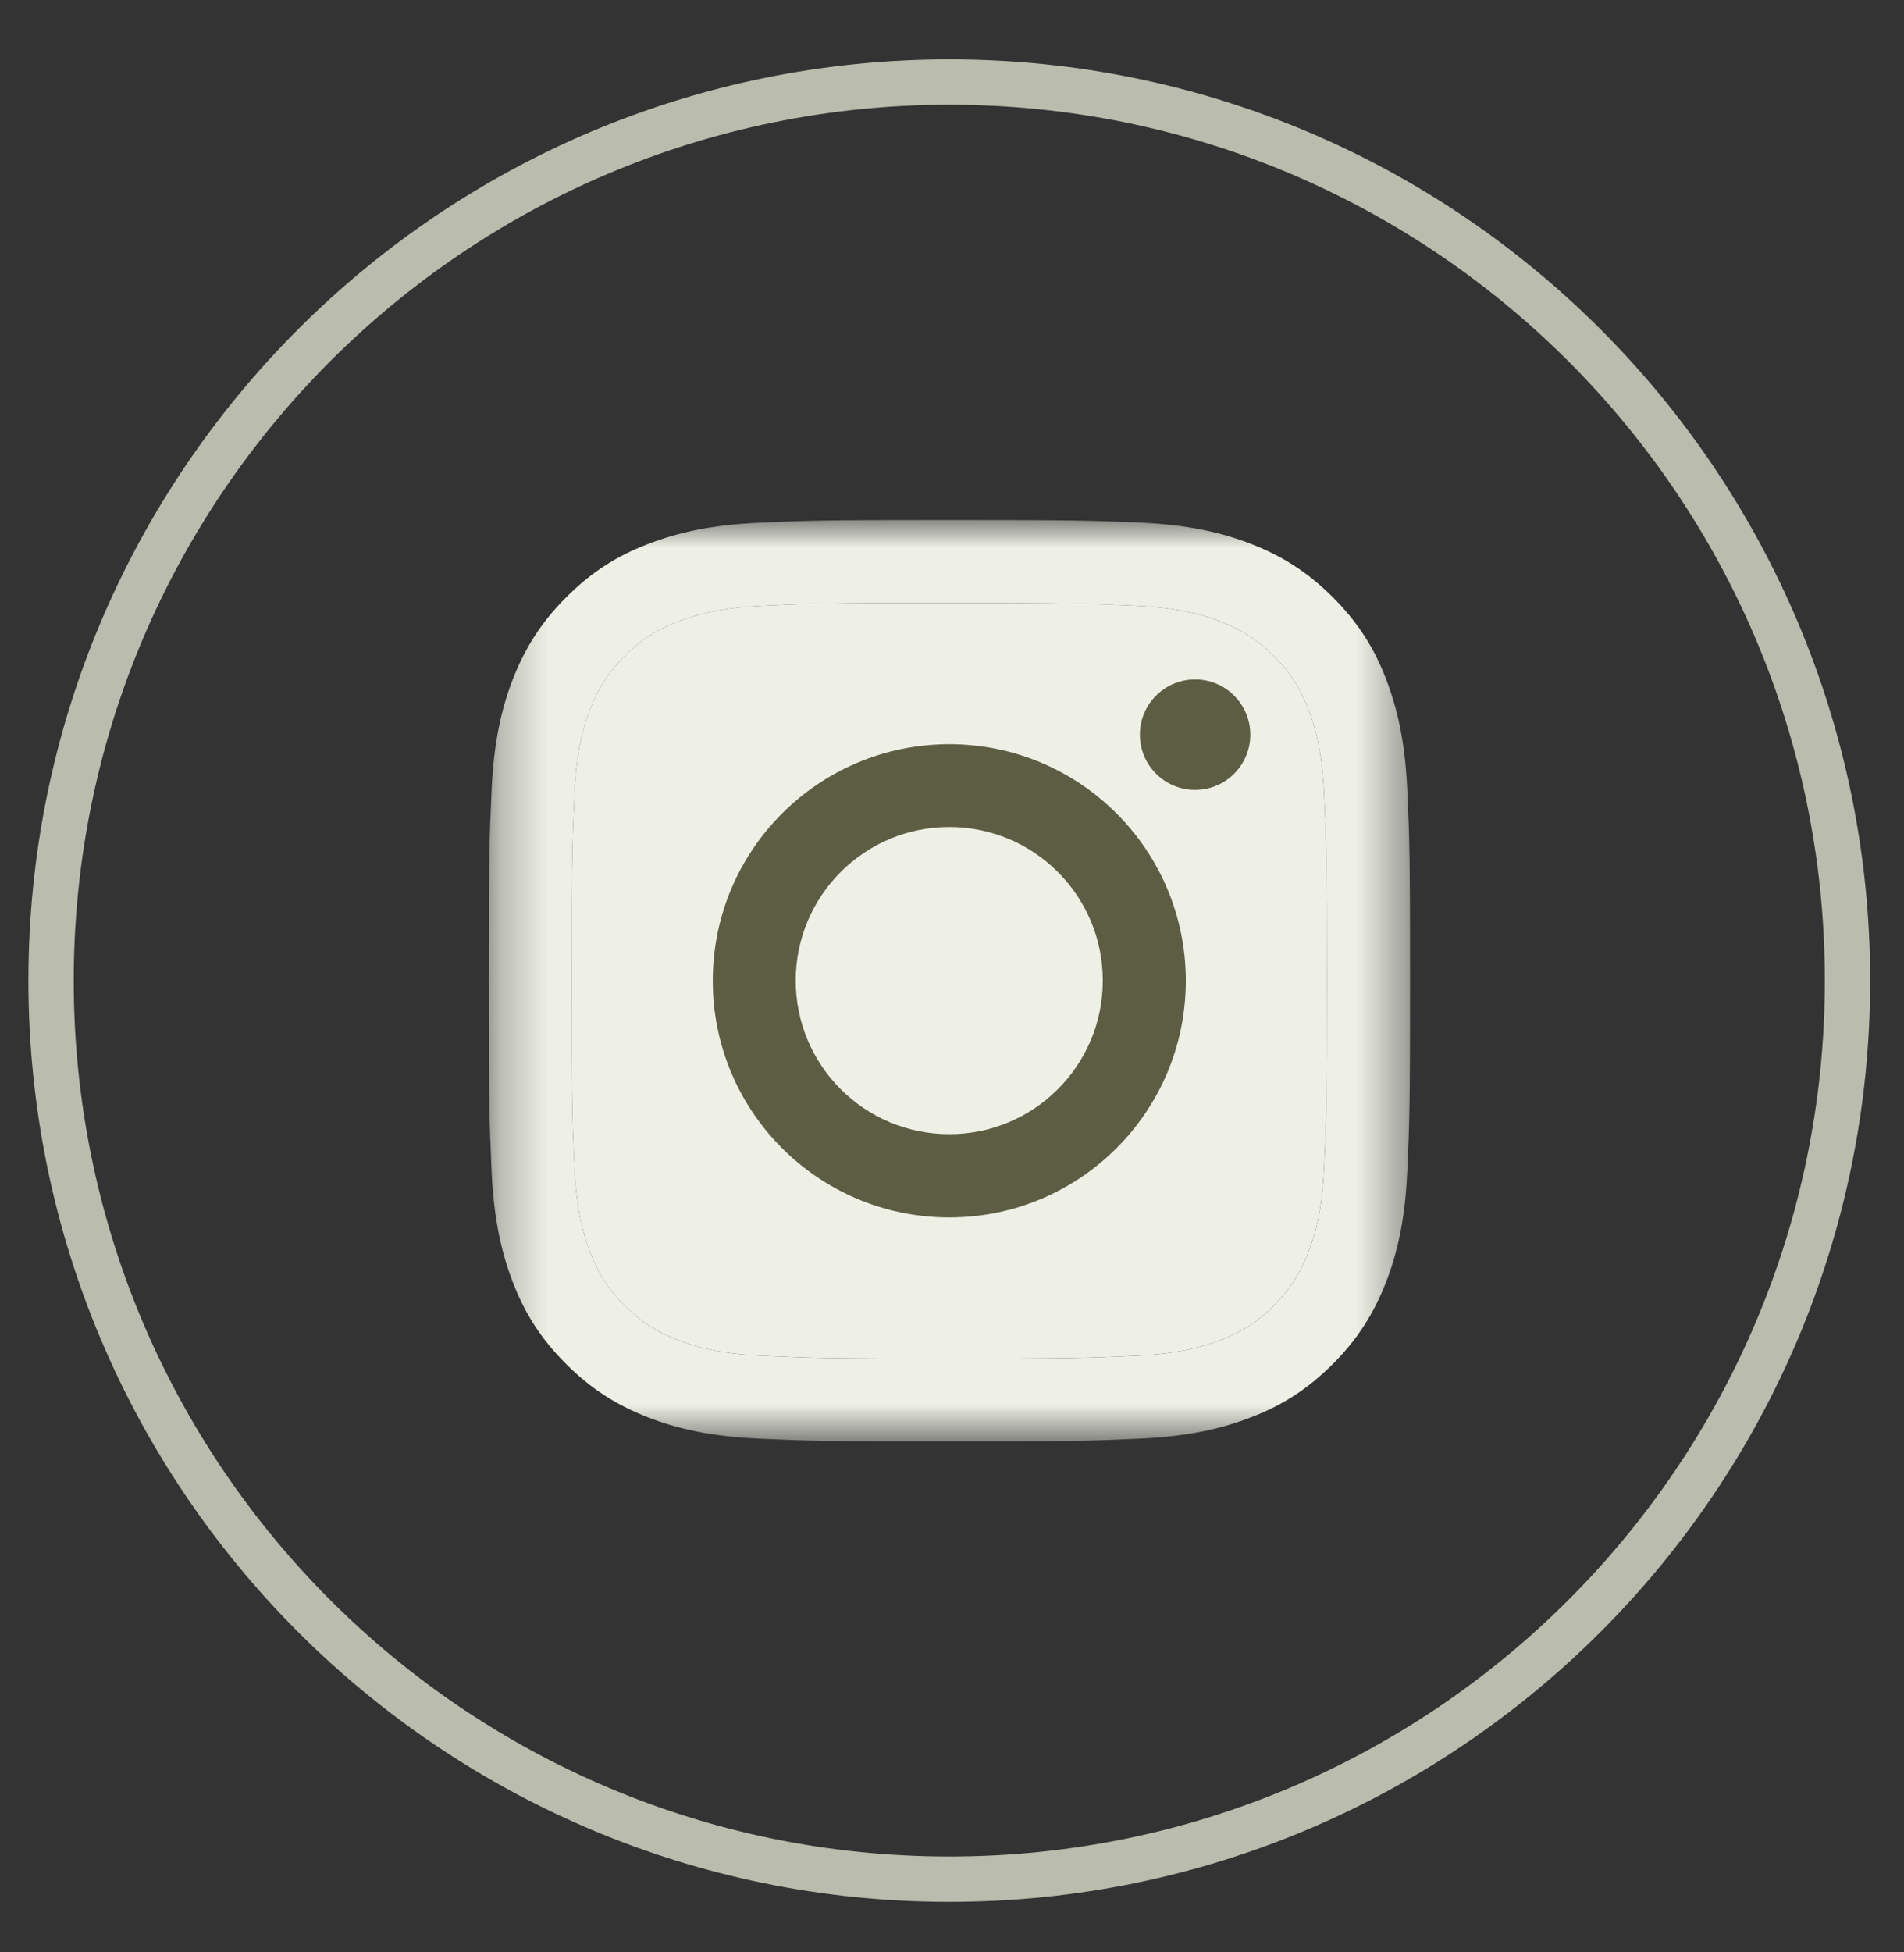
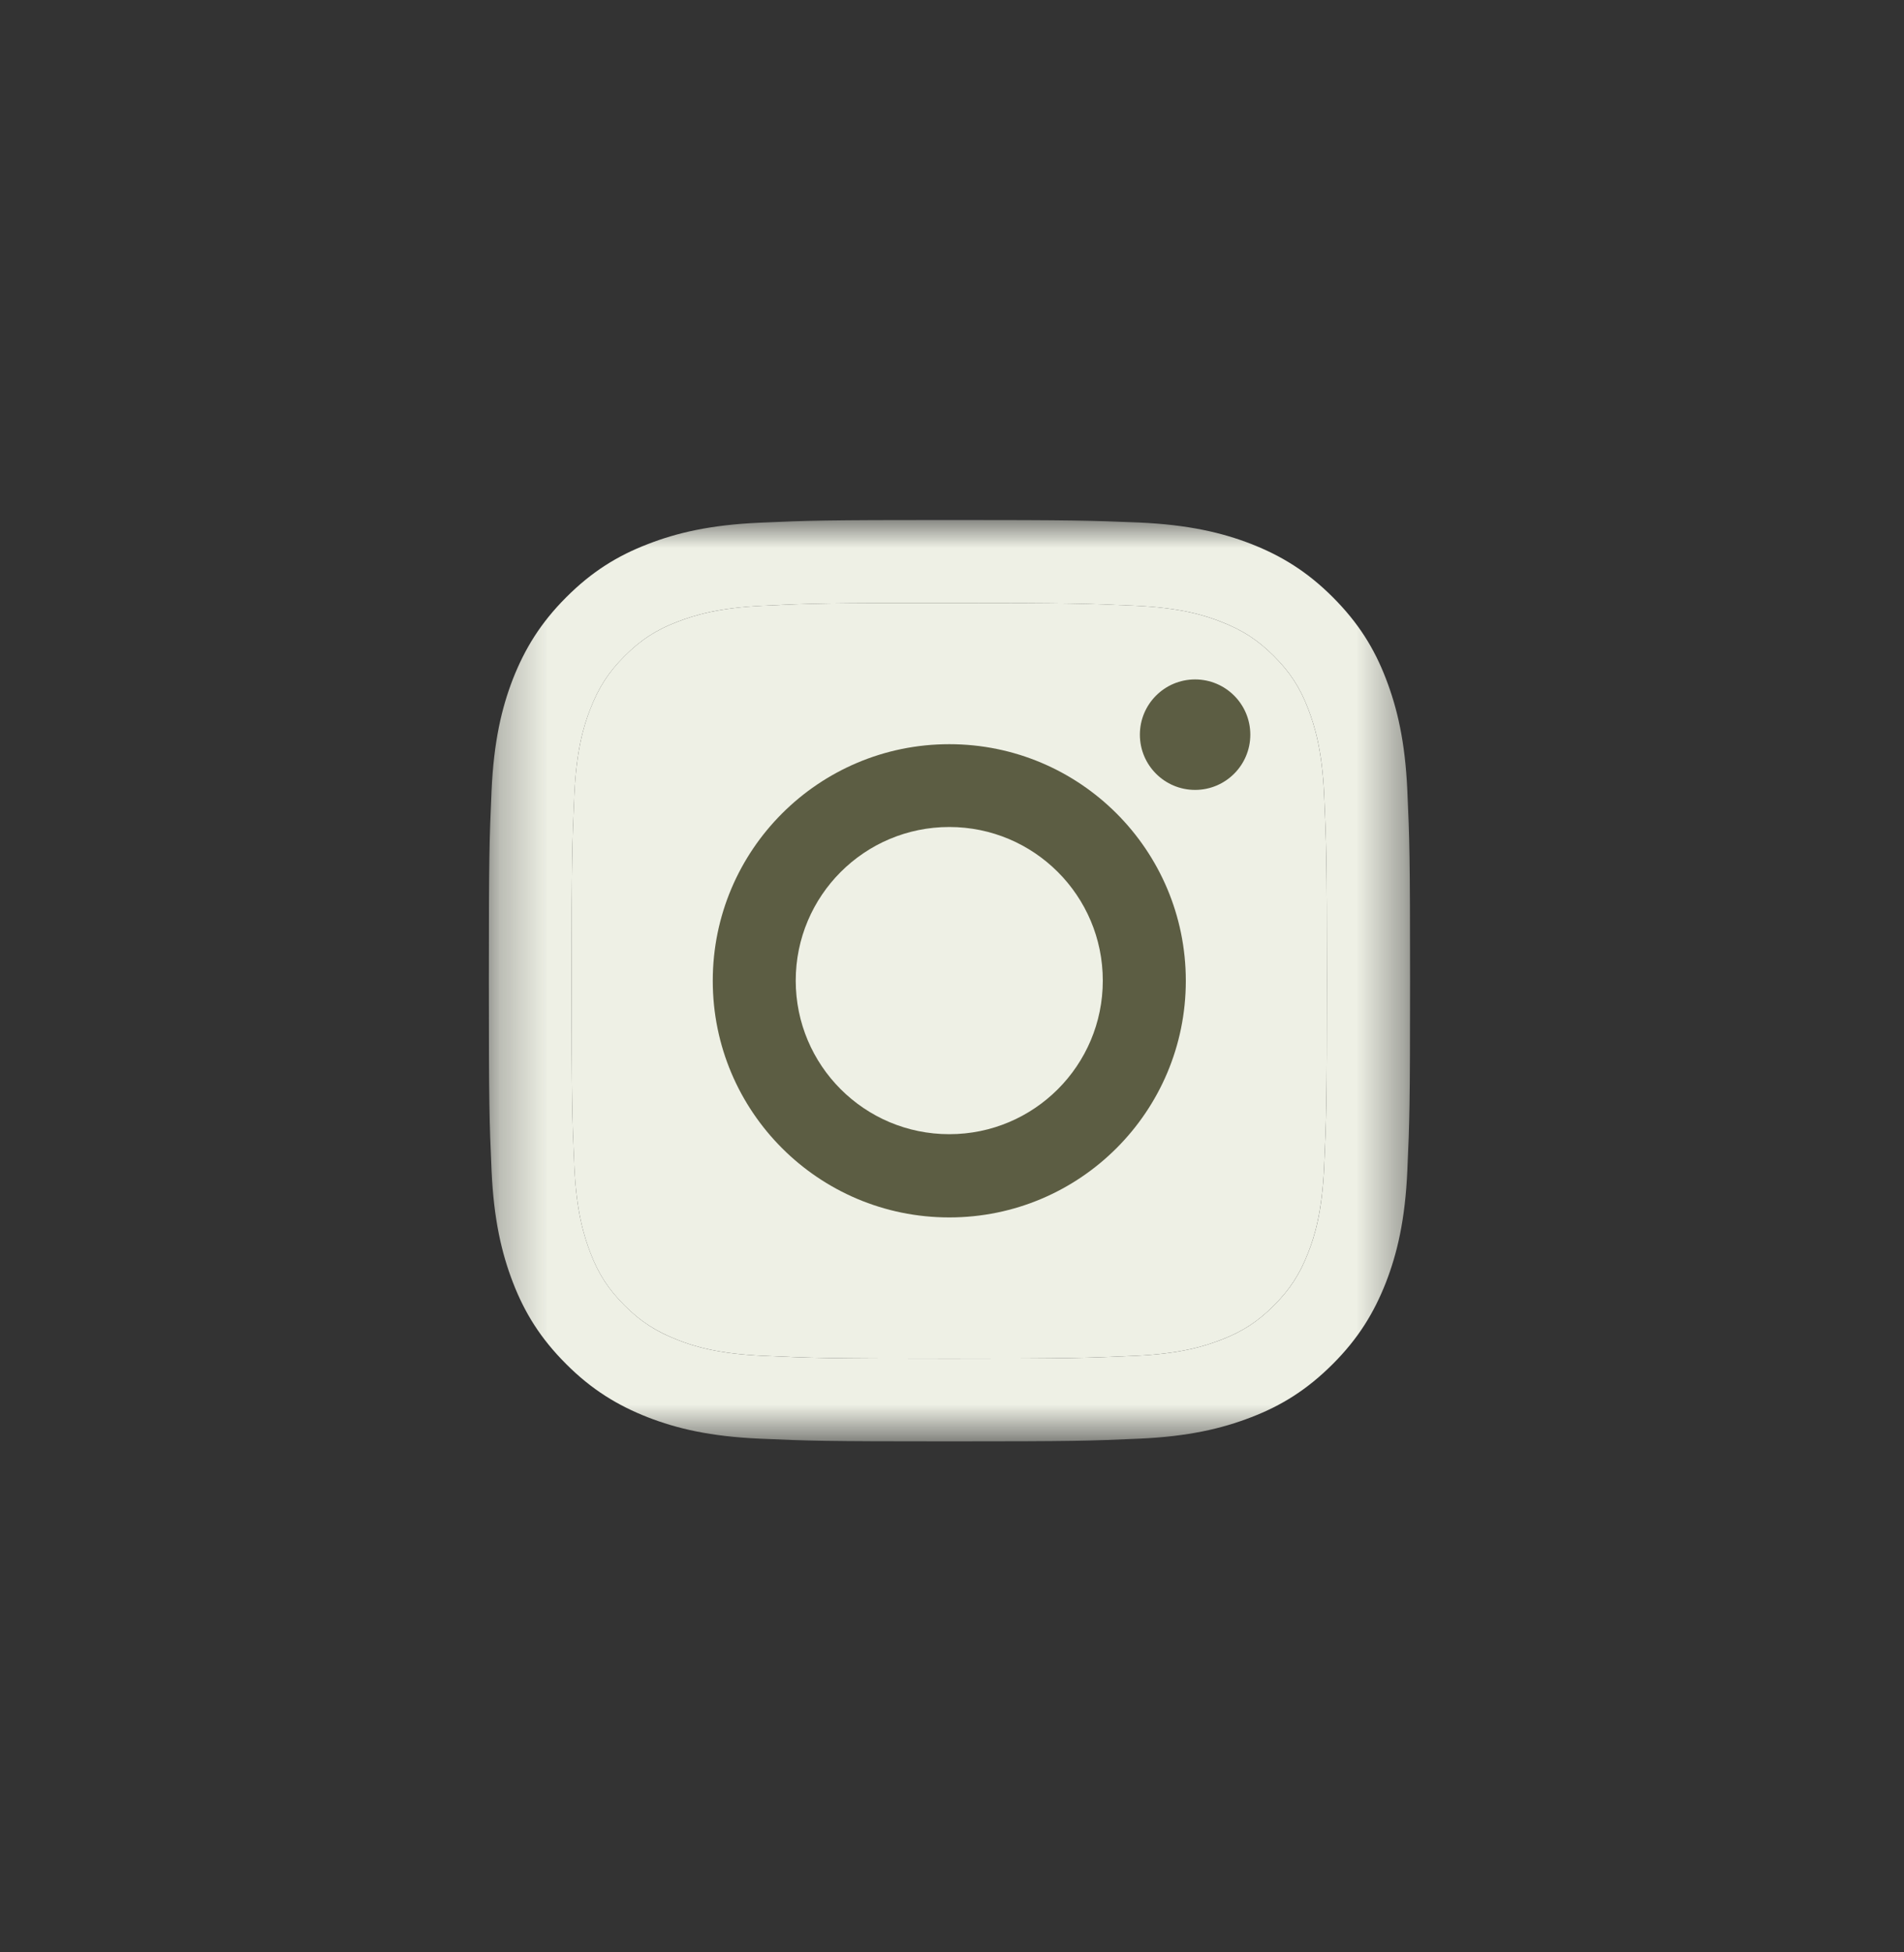
<svg xmlns="http://www.w3.org/2000/svg" width="40" height="41" viewBox="0 0 40 41" fill="none">
  <rect x="0" y="0" width="40" height="41" fill="#333333" stroke="none" />
-   <path d="M38.813 20.593C38.813 10.172 30.364 1.723 19.943 1.723C9.522 1.723 1.073 10.172 1.073 20.593C1.073 31.015 9.522 39.463 19.943 39.463C30.364 39.463 38.813 31.015 38.813 20.593Z" stroke="#BABCAD" stroke-width="0.952" />
  <mask id="mask0_997_1191" style="mask-type:luminance" maskUnits="userSpaceOnUse" x="10" y="10" width="20" height="21">
    <path d="M29.616 10.92H10.27V30.266H29.616V10.92Z" fill="white" />
  </mask>
  <g mask="url(#mask0_997_1191)">
    <path d="M19.942 12.663C22.527 12.663 22.83 12.675 23.852 12.721C24.796 12.763 25.307 12.92 25.649 13.055C26.102 13.231 26.424 13.439 26.762 13.777C27.1 14.114 27.311 14.437 27.484 14.89C27.615 15.232 27.776 15.743 27.818 16.687C27.864 17.709 27.876 18.012 27.876 20.596C27.876 23.181 27.864 23.484 27.818 24.506C27.776 25.45 27.619 25.961 27.484 26.303C27.308 26.756 27.1 27.078 26.762 27.416C26.424 27.754 26.102 27.965 25.649 28.138C25.307 28.269 24.796 28.43 23.852 28.472C22.83 28.518 22.527 28.53 19.942 28.53C17.358 28.53 17.055 28.518 16.033 28.472C15.089 28.43 14.578 28.273 14.236 28.138C13.783 27.962 13.461 27.754 13.123 27.416C12.785 27.078 12.573 26.756 12.401 26.303C12.27 25.961 12.109 25.45 12.067 24.506C12.021 23.484 12.009 23.181 12.009 20.596C12.009 18.012 12.021 17.709 12.067 16.687C12.109 15.743 12.266 15.232 12.401 14.89C12.577 14.437 12.785 14.114 13.123 13.777C13.461 13.439 13.783 13.227 14.236 13.055C14.578 12.924 15.089 12.763 16.033 12.721C17.055 12.671 17.362 12.663 19.942 12.663ZM19.942 10.92C17.316 10.92 16.986 10.931 15.953 10.977C14.924 11.023 14.221 11.188 13.607 11.427C12.969 11.672 12.431 12.006 11.894 12.544C11.356 13.082 11.026 13.623 10.776 14.257C10.538 14.871 10.373 15.574 10.327 16.607C10.281 17.636 10.27 17.966 10.27 20.593C10.27 23.219 10.281 23.549 10.327 24.582C10.373 25.611 10.538 26.314 10.776 26.932C11.022 27.57 11.356 28.108 11.894 28.645C12.431 29.183 12.973 29.513 13.607 29.762C14.221 30.001 14.924 30.166 15.957 30.212C16.989 30.258 17.316 30.269 19.946 30.269C22.577 30.269 22.903 30.258 23.936 30.212C24.965 30.166 25.668 30.001 26.286 29.762C26.924 29.517 27.461 29.183 27.999 28.645C28.537 28.108 28.867 27.566 29.116 26.932C29.354 26.318 29.52 25.615 29.566 24.582C29.612 23.549 29.623 23.223 29.623 20.593C29.623 17.962 29.612 17.636 29.566 16.603C29.52 15.574 29.354 14.871 29.116 14.253C28.871 13.615 28.537 13.078 27.999 12.54C27.461 12.002 26.92 11.672 26.286 11.423C25.672 11.185 24.969 11.02 23.936 10.973C22.899 10.931 22.569 10.92 19.942 10.92Z" fill="#EEF0E5" />
    <path d="M19.942 12.663C22.527 12.663 22.83 12.674 23.851 12.72C24.796 12.763 25.307 12.92 25.648 13.055C26.102 13.231 26.424 13.439 26.762 13.777C27.1 14.114 27.311 14.437 27.484 14.89C27.615 15.232 27.776 15.743 27.818 16.687C27.864 17.709 27.876 18.012 27.876 20.596C27.876 23.181 27.864 23.484 27.818 24.505C27.776 25.45 27.618 25.961 27.484 26.303C27.307 26.756 27.1 27.078 26.762 27.416C26.424 27.754 26.102 27.965 25.648 28.138C25.307 28.269 24.796 28.43 23.851 28.472C22.83 28.518 22.527 28.53 19.942 28.53C17.358 28.53 17.055 28.518 16.033 28.472C15.088 28.43 14.578 28.273 14.236 28.138C13.783 27.961 13.46 27.754 13.122 27.416C12.784 27.078 12.573 26.756 12.4 26.303C12.27 25.961 12.109 25.45 12.066 24.505C12.02 23.484 12.009 23.181 12.009 20.596C12.009 18.012 12.02 17.709 12.066 16.687C12.109 15.743 12.266 15.232 12.4 14.89C12.577 14.437 12.784 14.114 13.122 13.777C13.46 13.439 13.783 13.227 14.236 13.055C14.578 12.924 15.088 12.763 16.033 12.72C17.055 12.671 17.362 12.663 19.942 12.663Z" fill="#EEF0E5" />
    <path d="M19.943 15.628C17.201 15.628 14.974 17.851 14.974 20.597C14.974 23.342 17.197 25.566 19.943 25.566C22.688 25.566 24.912 23.342 24.912 20.597C24.912 17.851 22.688 15.628 19.943 15.628ZM19.943 23.818C18.161 23.818 16.717 22.375 16.717 20.593C16.717 18.811 18.161 17.367 19.943 17.367C21.724 17.367 23.168 18.811 23.168 20.593C23.168 22.375 21.724 23.818 19.943 23.818Z" fill="#5C5D43" />
    <path d="M25.107 16.588C25.747 16.588 26.267 16.069 26.267 15.428C26.267 14.787 25.747 14.268 25.107 14.268C24.466 14.268 23.947 14.787 23.947 15.428C23.947 16.069 24.466 16.588 25.107 16.588Z" fill="#5C5D43" />
  </g>
</svg>